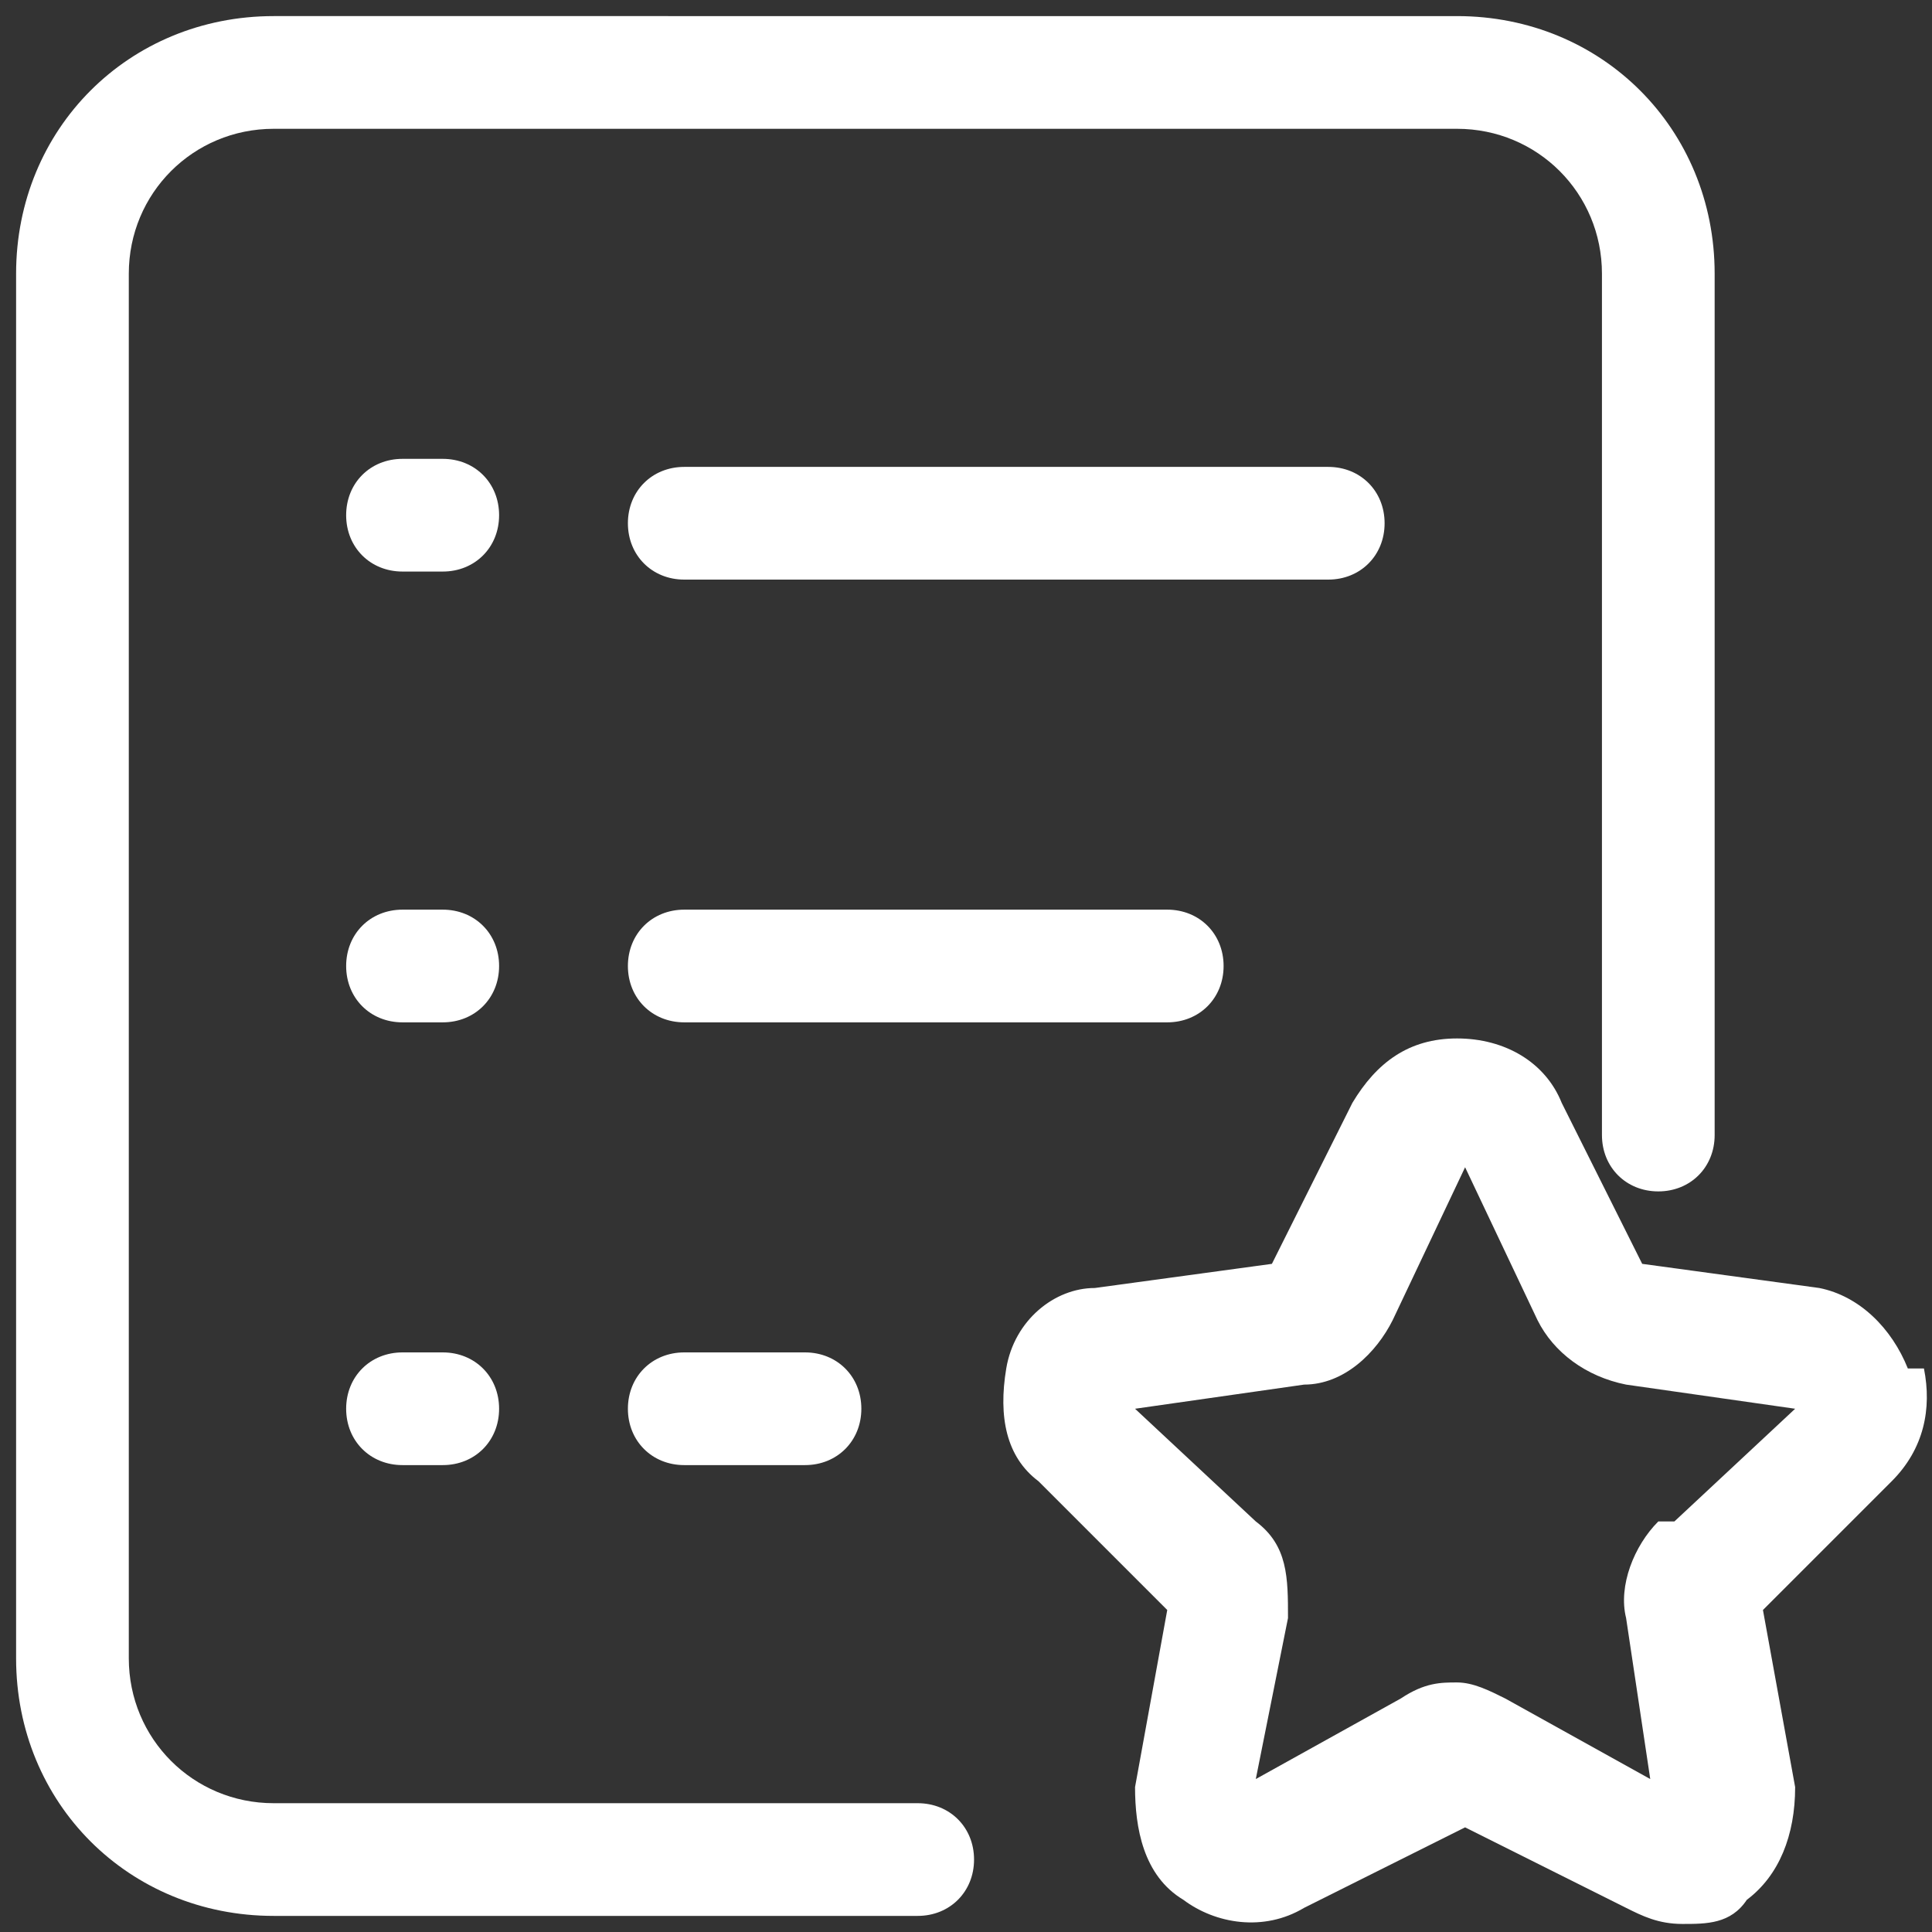
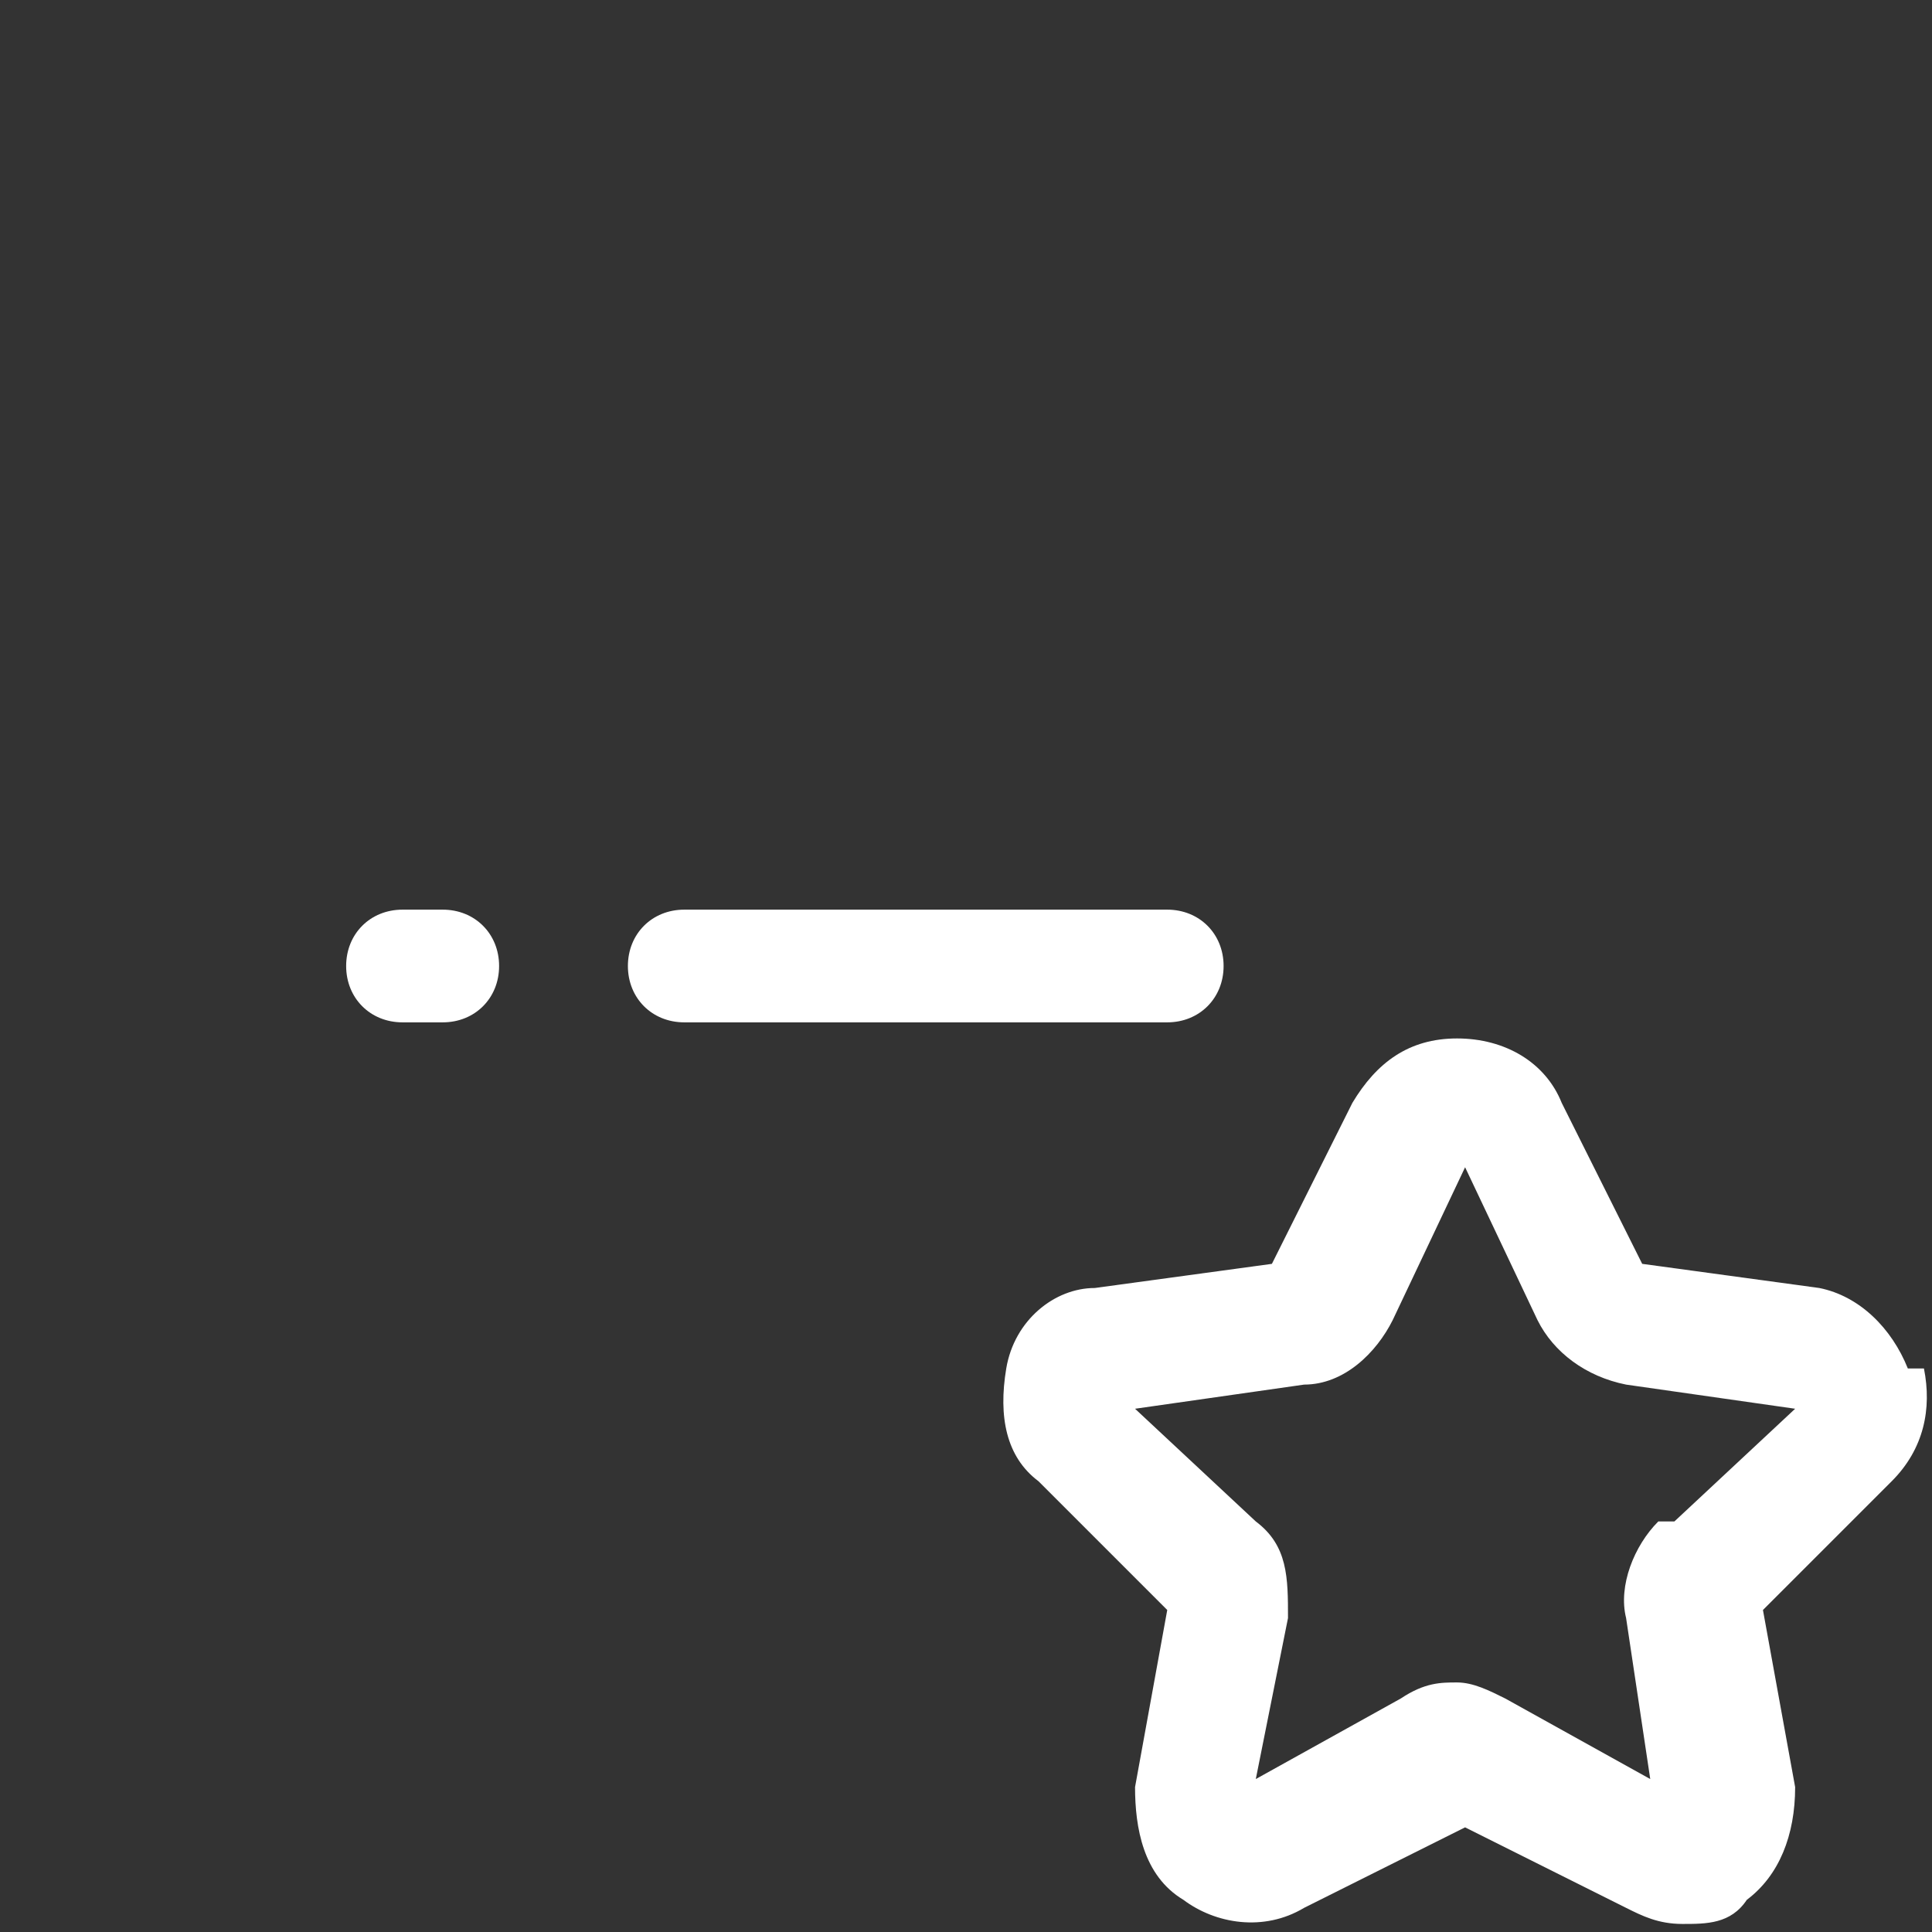
<svg xmlns="http://www.w3.org/2000/svg" version="1.1" viewBox="0 0 24 24">
  <rect x="0" y="0" width="24" height="24" fill="#333333" stroke="none" />
  <defs>
    <style>
      .cls-1 {
        fill: #fff;
      }
    </style>
  </defs>
  <g>
    <g id="katman_1">
      <g id="Layer_25">
-         <path class="cls-1" d="M11.4,22.4H3.4c-1,0-1.8-.8-1.8-1.8V3.4c0-1,.8-1.8,1.8-1.8h14.7c1,0,1.8.8,1.8,1.8v10.7c0,.4.3.7.7.7s.7-.3.7-.7V3.4c0-1.8-1.4-3.2-3.2-3.2H3.4C1.6.2.2,1.6.2,3.4v17.2c0,1.8,1.4,3.2,3.2,3.2h8c.4,0,.7-.3.7-.7s-.3-.7-.7-.7h0Z" />
-         <path class="cls-1" d="M17.2,6.5c0-.4-.3-.7-.7-.7h-8c-.4,0-.7.3-.7.7s.3.7.7.7h8c.4,0,.7-.3.7-.7Z" />
-         <path class="cls-1" d="M5.5,5.7h-.5c-.4,0-.7.3-.7.7s.3.7.7.7h.5c.4,0,.7-.3.7-.7s-.3-.7-.7-.7Z" />
        <path class="cls-1" d="M5.5,11.3h-.5c-.4,0-.7.3-.7.7s.3.7.7.7h.5c.4,0,.7-.3.7-.7s-.3-.7-.7-.7Z" />
        <path class="cls-1" d="M15.2,12c0-.4-.3-.7-.7-.7h-6c-.4,0-.7.3-.7.7s.3.7.7.7h6c.4,0,.7-.3.7-.7Z" />
-         <path class="cls-1" d="M5.5,16.8h-.5c-.4,0-.7.3-.7.7s.3.7.7.7h.5c.4,0,.7-.3.7-.7s-.3-.7-.7-.7Z" />
-         <path class="cls-1" d="M8.5,16.8c-.4,0-.7.3-.7.7s.3.7.7.7h1.5c.4,0,.7-.3.7-.7s-.3-.7-.7-.7h-1.5Z" />
-         <path class="cls-1" d="M23.7,17c-.2-.5-.6-.9-1.1-1l-2.2-.3-1-2c-.2-.5-.7-.8-1.3-.8s-1,.3-1.3.8l-1,2-2.2.3c-.5,0-1,.4-1.1,1s0,1.1.4,1.4l1.6,1.6-.4,2.2c0,.5.1,1.1.6,1.4.4.3,1,.4,1.5.1l2-1,2,1c.2.1.4.2.7.2s.6,0,.8-.3c.4-.3.6-.8.6-1.4l-.4-2.2,1.6-1.6c.4-.4.5-.9.4-1.4h0ZM20.6,18.9c-.3.3-.5.8-.4,1.2l.3,2-1.8-1c-.2-.1-.4-.2-.6-.2s-.4,0-.7.2l-1.8,1,.4-2c0-.5,0-.9-.4-1.2l-1.5-1.4,2.1-.3c.5,0,.9-.4,1.1-.8l.9-1.9.9,1.9c.2.4.6.7,1.1.8l2.1.3-1.5,1.4Z" />
+         <path class="cls-1" d="M23.7,17c-.2-.5-.6-.9-1.1-1l-2.2-.3-1-2c-.2-.5-.7-.8-1.3-.8s-1,.3-1.3.8l-1,2-2.2.3c-.5,0-1,.4-1.1,1s0,1.1.4,1.4l1.6,1.6-.4,2.2c0,.5.1,1.1.6,1.4.4.3,1,.4,1.5.1l2-1,2,1c.2.1.4.2.7.2s.6,0,.8-.3c.4-.3.6-.8.6-1.4l-.4-2.2,1.6-1.6c.4-.4.5-.9.4-1.4h0ZM20.6,18.9c-.3.3-.5.8-.4,1.2l.3,2-1.8-1c-.2-.1-.4-.2-.6-.2s-.4,0-.7.2l-1.8,1,.4-2c0-.5,0-.9-.4-1.2l-1.5-1.4,2.1-.3c.5,0,.9-.4,1.1-.8l.9-1.9.9,1.9c.2.4.6.7,1.1.8l2.1.3-1.5,1.4" />
      </g>
    </g>
  </g>
</svg>